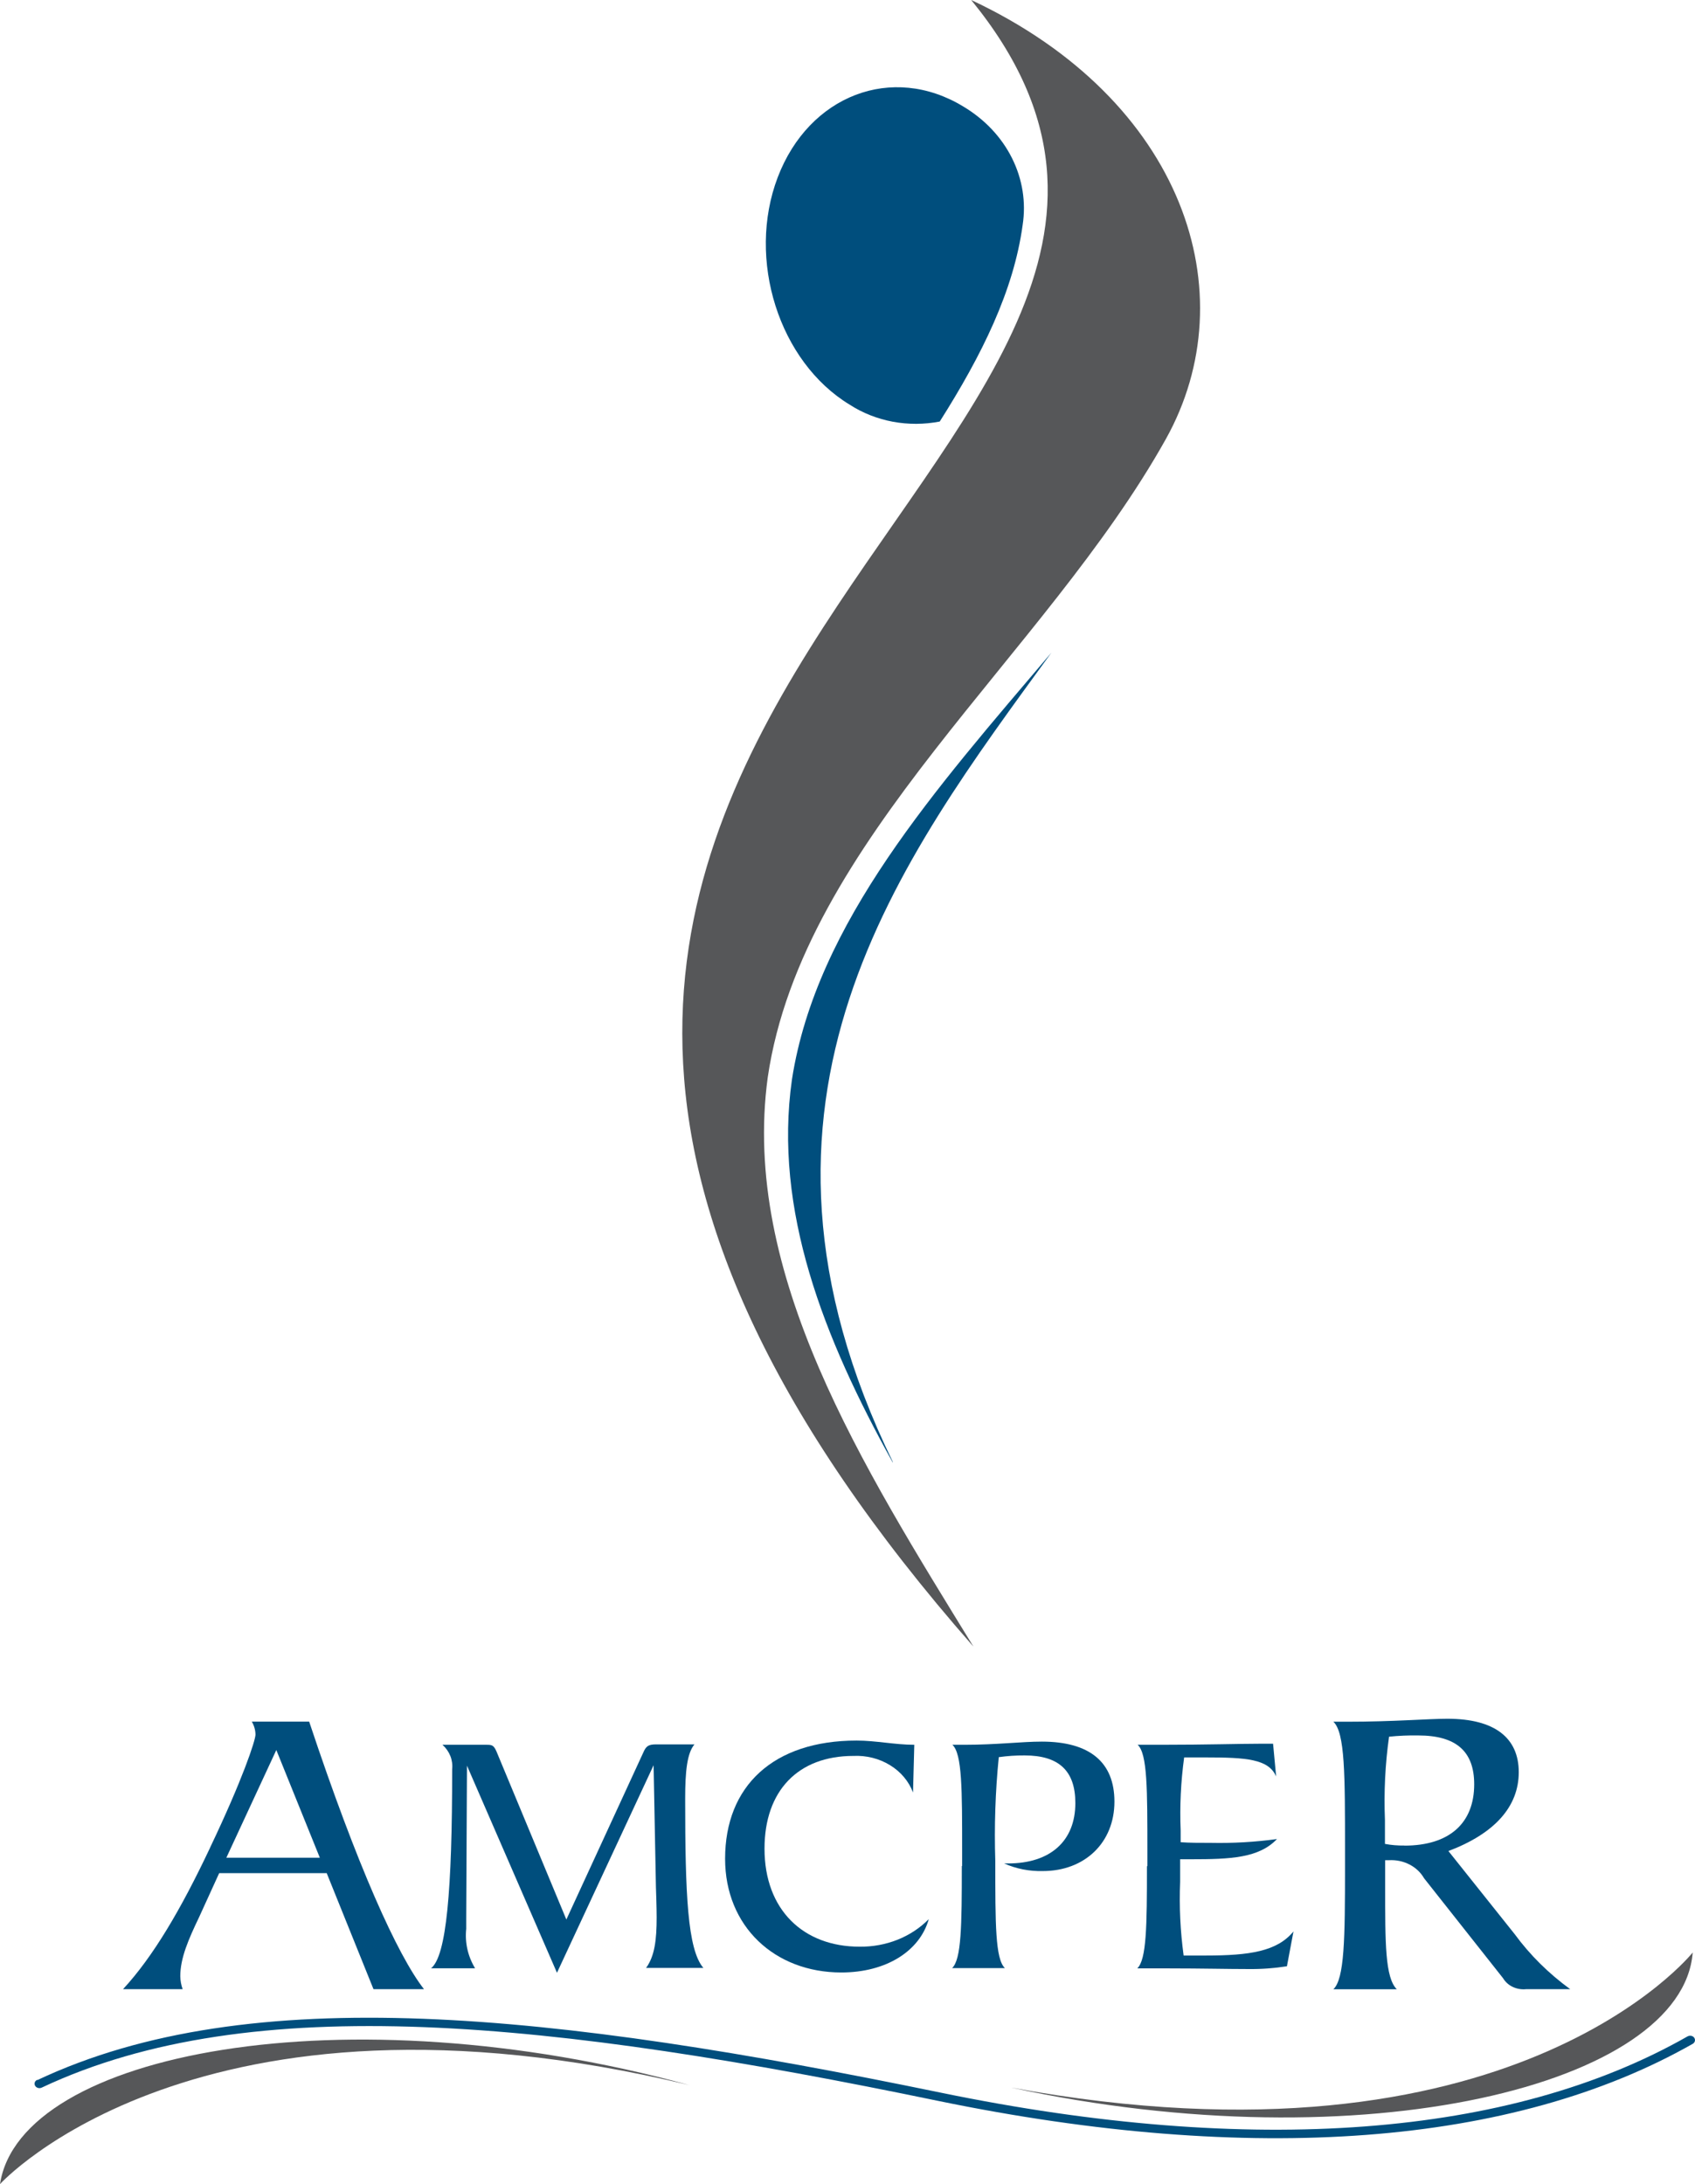
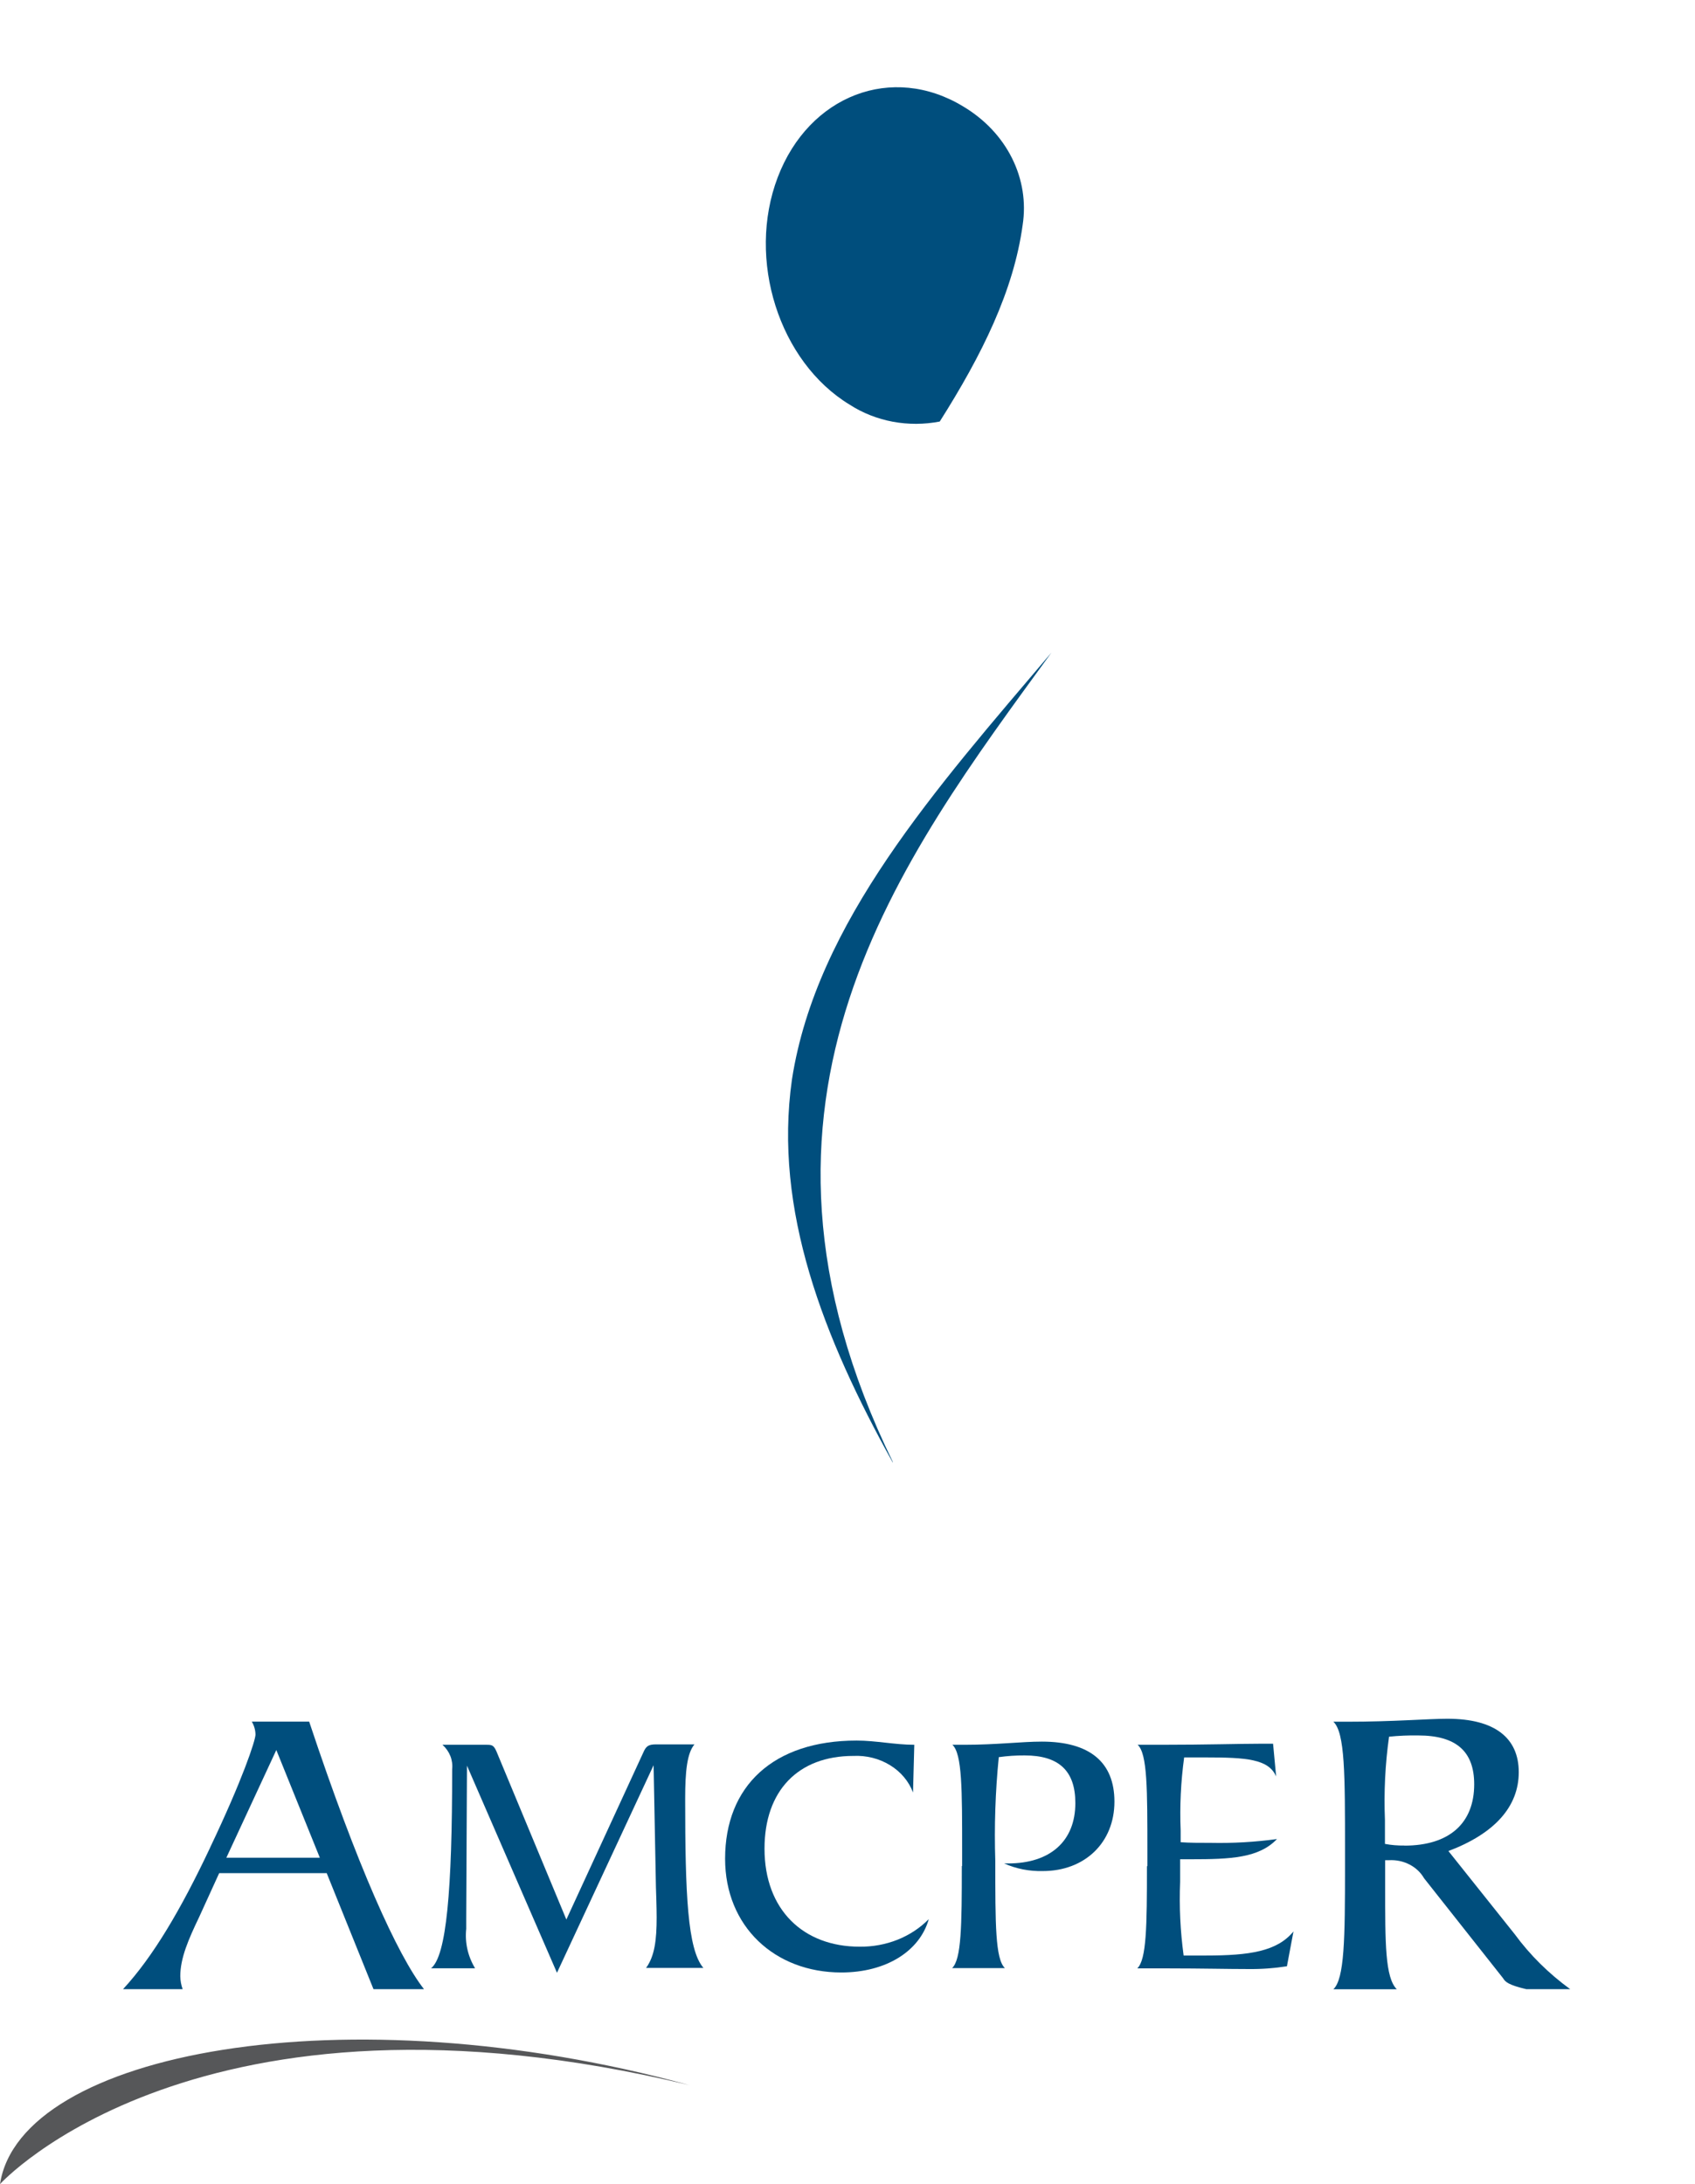
<svg xmlns="http://www.w3.org/2000/svg" width="52" height="67" viewBox="0 0 52 67" fill="none">
  <path fill-rule="evenodd" clip-rule="evenodd" d="M6.445 56.678C7.44 54.592 7.838 53.389 7.838 53.21C7.836 53.072 7.797 52.935 7.725 52.813H9.485C10.962 57.254 12.197 59.982 13.007 61.02H11.458L10.023 57.461H6.724L6.111 58.805C5.787 59.483 5.531 60.061 5.531 60.622C5.533 60.757 5.557 60.891 5.603 61.02H3.775C4.699 60.02 5.551 58.574 6.445 56.681M9.812 56.988L8.477 53.684L6.944 56.988H9.812Z" fill="#004E7D" />
  <path fill-rule="evenodd" clip-rule="evenodd" d="M14.326 54.163L14.303 58.837V59.17C14.258 59.589 14.352 60.01 14.575 60.38H13.224C13.697 60.006 13.872 57.984 13.872 54.271C13.886 54.134 13.867 53.996 13.816 53.867C13.764 53.737 13.682 53.62 13.574 53.523H14.902C15.081 53.523 15.139 53.523 15.226 53.716L17.375 58.884L19.737 53.757C19.821 53.564 19.893 53.511 20.129 53.511H21.305C21.079 53.78 21.02 54.335 21.02 55.179C21.02 58.101 21.092 59.801 21.578 60.368H19.821C20.084 60.006 20.145 59.512 20.145 58.817C20.145 58.796 20.145 58.484 20.123 57.896L20.051 54.151L17.087 60.517L14.326 54.163Z" fill="#004E7D" />
  <path fill-rule="evenodd" clip-rule="evenodd" d="M28.01 54.987C27.882 54.645 27.635 54.351 27.305 54.149C26.975 53.946 26.581 53.846 26.182 53.865C24.484 53.865 23.454 54.934 23.454 56.71C23.454 58.595 24.653 59.717 26.37 59.717C26.77 59.722 27.167 59.649 27.534 59.504C27.9 59.358 28.227 59.142 28.493 58.872C28.22 59.845 27.196 60.508 25.809 60.508C23.768 60.508 22.245 59.097 22.245 57.02C22.245 54.785 23.729 53.394 26.279 53.394C26.872 53.394 27.456 53.523 28.049 53.523L28.01 54.987Z" fill="#004E7D" />
  <path fill-rule="evenodd" clip-rule="evenodd" d="M29.517 57.245V56.807C29.517 54.881 29.517 53.8 29.218 53.523H29.598C30.57 53.523 31.341 53.426 31.96 53.426C33.431 53.426 34.189 54.057 34.189 55.267C34.189 56.529 33.275 57.397 31.992 57.397C31.582 57.408 31.174 57.328 30.806 57.163H30.926C32.222 57.163 32.99 56.477 32.99 55.311C32.99 54.318 32.481 53.85 31.435 53.85C31.169 53.848 30.904 53.866 30.641 53.903C30.535 54.962 30.5 56.027 30.534 57.09C30.534 59.027 30.534 60.096 30.829 60.374H29.209C29.494 60.105 29.507 59.08 29.507 57.239" fill="#004E7D" />
  <path fill-rule="evenodd" clip-rule="evenodd" d="M35.2 57.245V56.807C35.2 54.881 35.2 53.8 34.902 53.523H35.638C37.028 53.523 38.023 53.491 38.641 53.491C38.69 53.491 38.82 53.491 39.056 53.491L39.15 54.496C38.923 53.961 38.236 53.911 36.992 53.911H36.328C36.226 54.657 36.19 55.408 36.221 56.158V56.512C36.493 56.532 36.801 56.532 37.148 56.532C37.826 56.546 38.505 56.507 39.176 56.415C38.619 56.999 37.754 57.035 36.529 57.035C36.457 57.035 36.35 57.035 36.205 57.035V57.73C36.174 58.484 36.21 59.239 36.312 59.988H36.998C38.34 59.988 39.182 59.86 39.682 59.249L39.481 60.318C39.089 60.379 38.692 60.408 38.295 60.403C37.666 60.403 36.859 60.383 35.861 60.383H34.889C35.174 60.114 35.187 59.088 35.187 57.248" fill="#004E7D" />
-   <path fill-rule="evenodd" clip-rule="evenodd" d="M44.406 52.725C45.854 52.725 46.593 53.31 46.593 54.364C46.593 55.419 45.855 56.246 44.435 56.783L46.467 59.331C46.935 59.97 47.51 60.539 48.171 61.02H46.823C46.682 61.035 46.538 61.012 46.411 60.952C46.285 60.893 46.181 60.8 46.114 60.687L43.687 57.616C43.586 57.439 43.43 57.293 43.239 57.195C43.047 57.096 42.828 57.051 42.608 57.064H42.494V57.847C42.494 59.626 42.494 60.663 42.851 61.023H40.906C41.247 60.701 41.263 59.474 41.263 57.271V56.745C41.263 54.44 41.263 53.149 40.906 52.816H41.318C42.766 52.816 43.79 52.725 44.4 52.725M43.081 56.617C44.471 56.617 45.226 55.924 45.226 54.735C45.226 53.724 44.672 53.237 43.508 53.237C43.21 53.232 42.911 53.245 42.614 53.275C42.495 54.123 42.453 54.979 42.488 55.834V56.564C42.684 56.601 42.884 56.617 43.084 56.614" fill="#004E7D" />
+   <path fill-rule="evenodd" clip-rule="evenodd" d="M44.406 52.725C45.854 52.725 46.593 53.31 46.593 54.364C46.593 55.419 45.855 56.246 44.435 56.783L46.467 59.331C46.935 59.97 47.51 60.539 48.171 61.02H46.823C46.285 60.893 46.181 60.8 46.114 60.687L43.687 57.616C43.586 57.439 43.43 57.293 43.239 57.195C43.047 57.096 42.828 57.051 42.608 57.064H42.494V57.847C42.494 59.626 42.494 60.663 42.851 61.023H40.906C41.247 60.701 41.263 59.474 41.263 57.271V56.745C41.263 54.44 41.263 53.149 40.906 52.816H41.318C42.766 52.816 43.79 52.725 44.4 52.725M43.081 56.617C44.471 56.617 45.226 55.924 45.226 54.735C45.226 53.724 44.672 53.237 43.508 53.237C43.21 53.232 42.911 53.245 42.614 53.275C42.495 54.123 42.453 54.979 42.488 55.834V56.564C42.684 56.601 42.884 56.617 43.084 56.614" fill="#004E7D" />
  <path fill-rule="evenodd" clip-rule="evenodd" d="M21.156 63.965C10.577 61.072 0.616 62.951 0 67C0 67 6.053 60.33 21.156 63.965Z" fill="#565759" />
-   <path fill-rule="evenodd" clip-rule="evenodd" d="M31.026 64.04C41.807 66.378 51.616 63.965 51.93 59.895C51.93 59.895 46.383 66.868 31.026 64.04Z" fill="#565759" />
-   <path fill-rule="evenodd" clip-rule="evenodd" d="M1.141 63.801C1.123 63.809 1.108 63.82 1.095 63.834C1.082 63.848 1.073 63.863 1.067 63.88C1.061 63.897 1.059 63.915 1.061 63.933C1.063 63.951 1.068 63.968 1.077 63.983C1.087 63.999 1.099 64.013 1.114 64.025C1.129 64.036 1.147 64.044 1.166 64.05C1.184 64.055 1.204 64.057 1.224 64.055C1.243 64.054 1.262 64.049 1.28 64.04C7.725 61.002 16.941 61.995 28.794 64.45C38.428 66.433 46.428 65.826 51.93 62.697C51.964 62.678 51.987 62.647 51.996 62.613C52.005 62.578 51.998 62.541 51.977 62.511C51.956 62.481 51.923 62.459 51.884 62.451C51.845 62.444 51.805 62.45 51.771 62.469C46.337 65.566 38.418 66.164 28.862 64.195C16.944 61.741 7.67 60.733 1.144 63.81" fill="#004E7D" />
  <path fill-rule="evenodd" clip-rule="evenodd" d="M31.373 6.904C31.481 6.205 31.368 5.493 31.046 4.85C30.725 4.207 30.208 3.659 29.555 3.269C27.371 1.94 24.818 2.922 23.859 5.44C22.9 7.958 23.898 11.102 26.072 12.417C26.466 12.671 26.916 12.848 27.39 12.937C27.865 13.025 28.356 13.023 28.83 12.931C30.126 10.886 31.098 8.919 31.373 6.904Z" fill="#004E7D" />
  <path fill-rule="evenodd" clip-rule="evenodd" d="M27.394 44.855C21.963 33.709 27.637 26.376 32.255 20.021C28.726 24.182 25.045 28.295 24.296 33.113C23.726 37.115 25.268 41.048 27.384 44.855" fill="#004E7D" />
-   <path fill-rule="evenodd" clip-rule="evenodd" d="M29.795 0C36.337 3.068 38.256 9.004 35.767 13.468C32.06 20.103 24.627 25.768 23.554 33.043C22.731 39.09 26.471 44.986 29.863 50.511C4.912 22.105 41.396 14.199 29.795 0Z" fill="#565759" />
</svg>